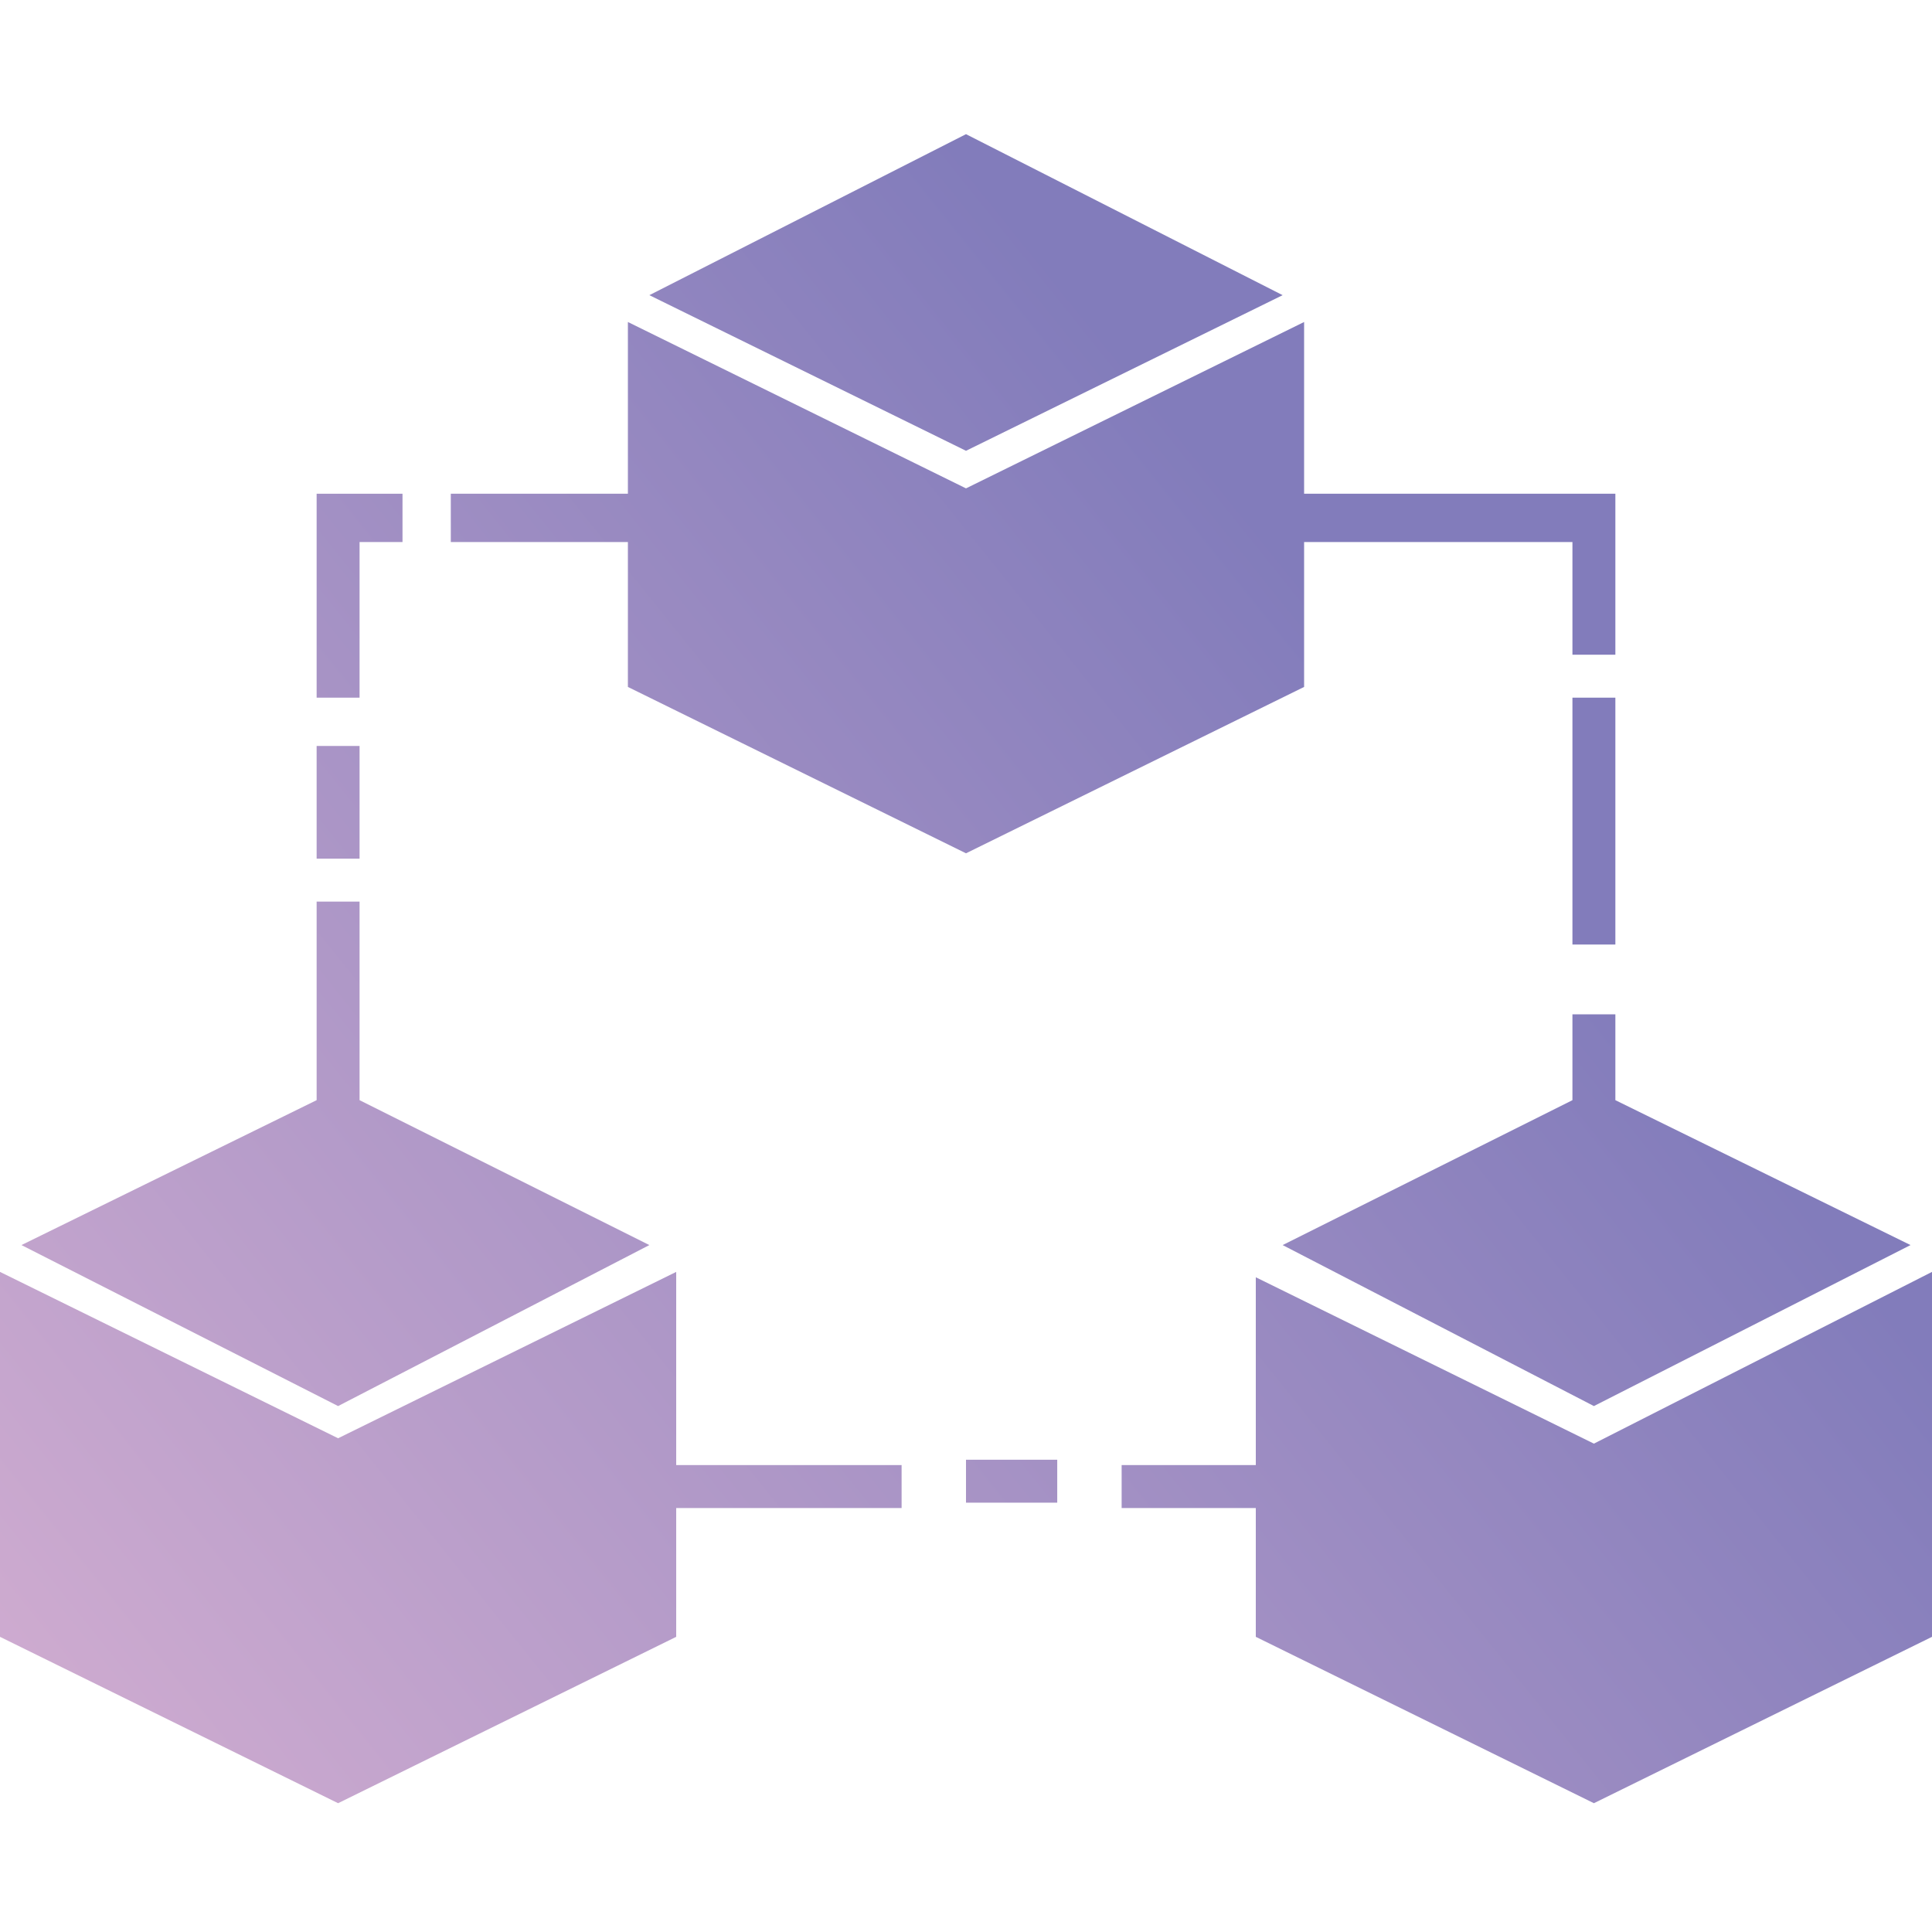
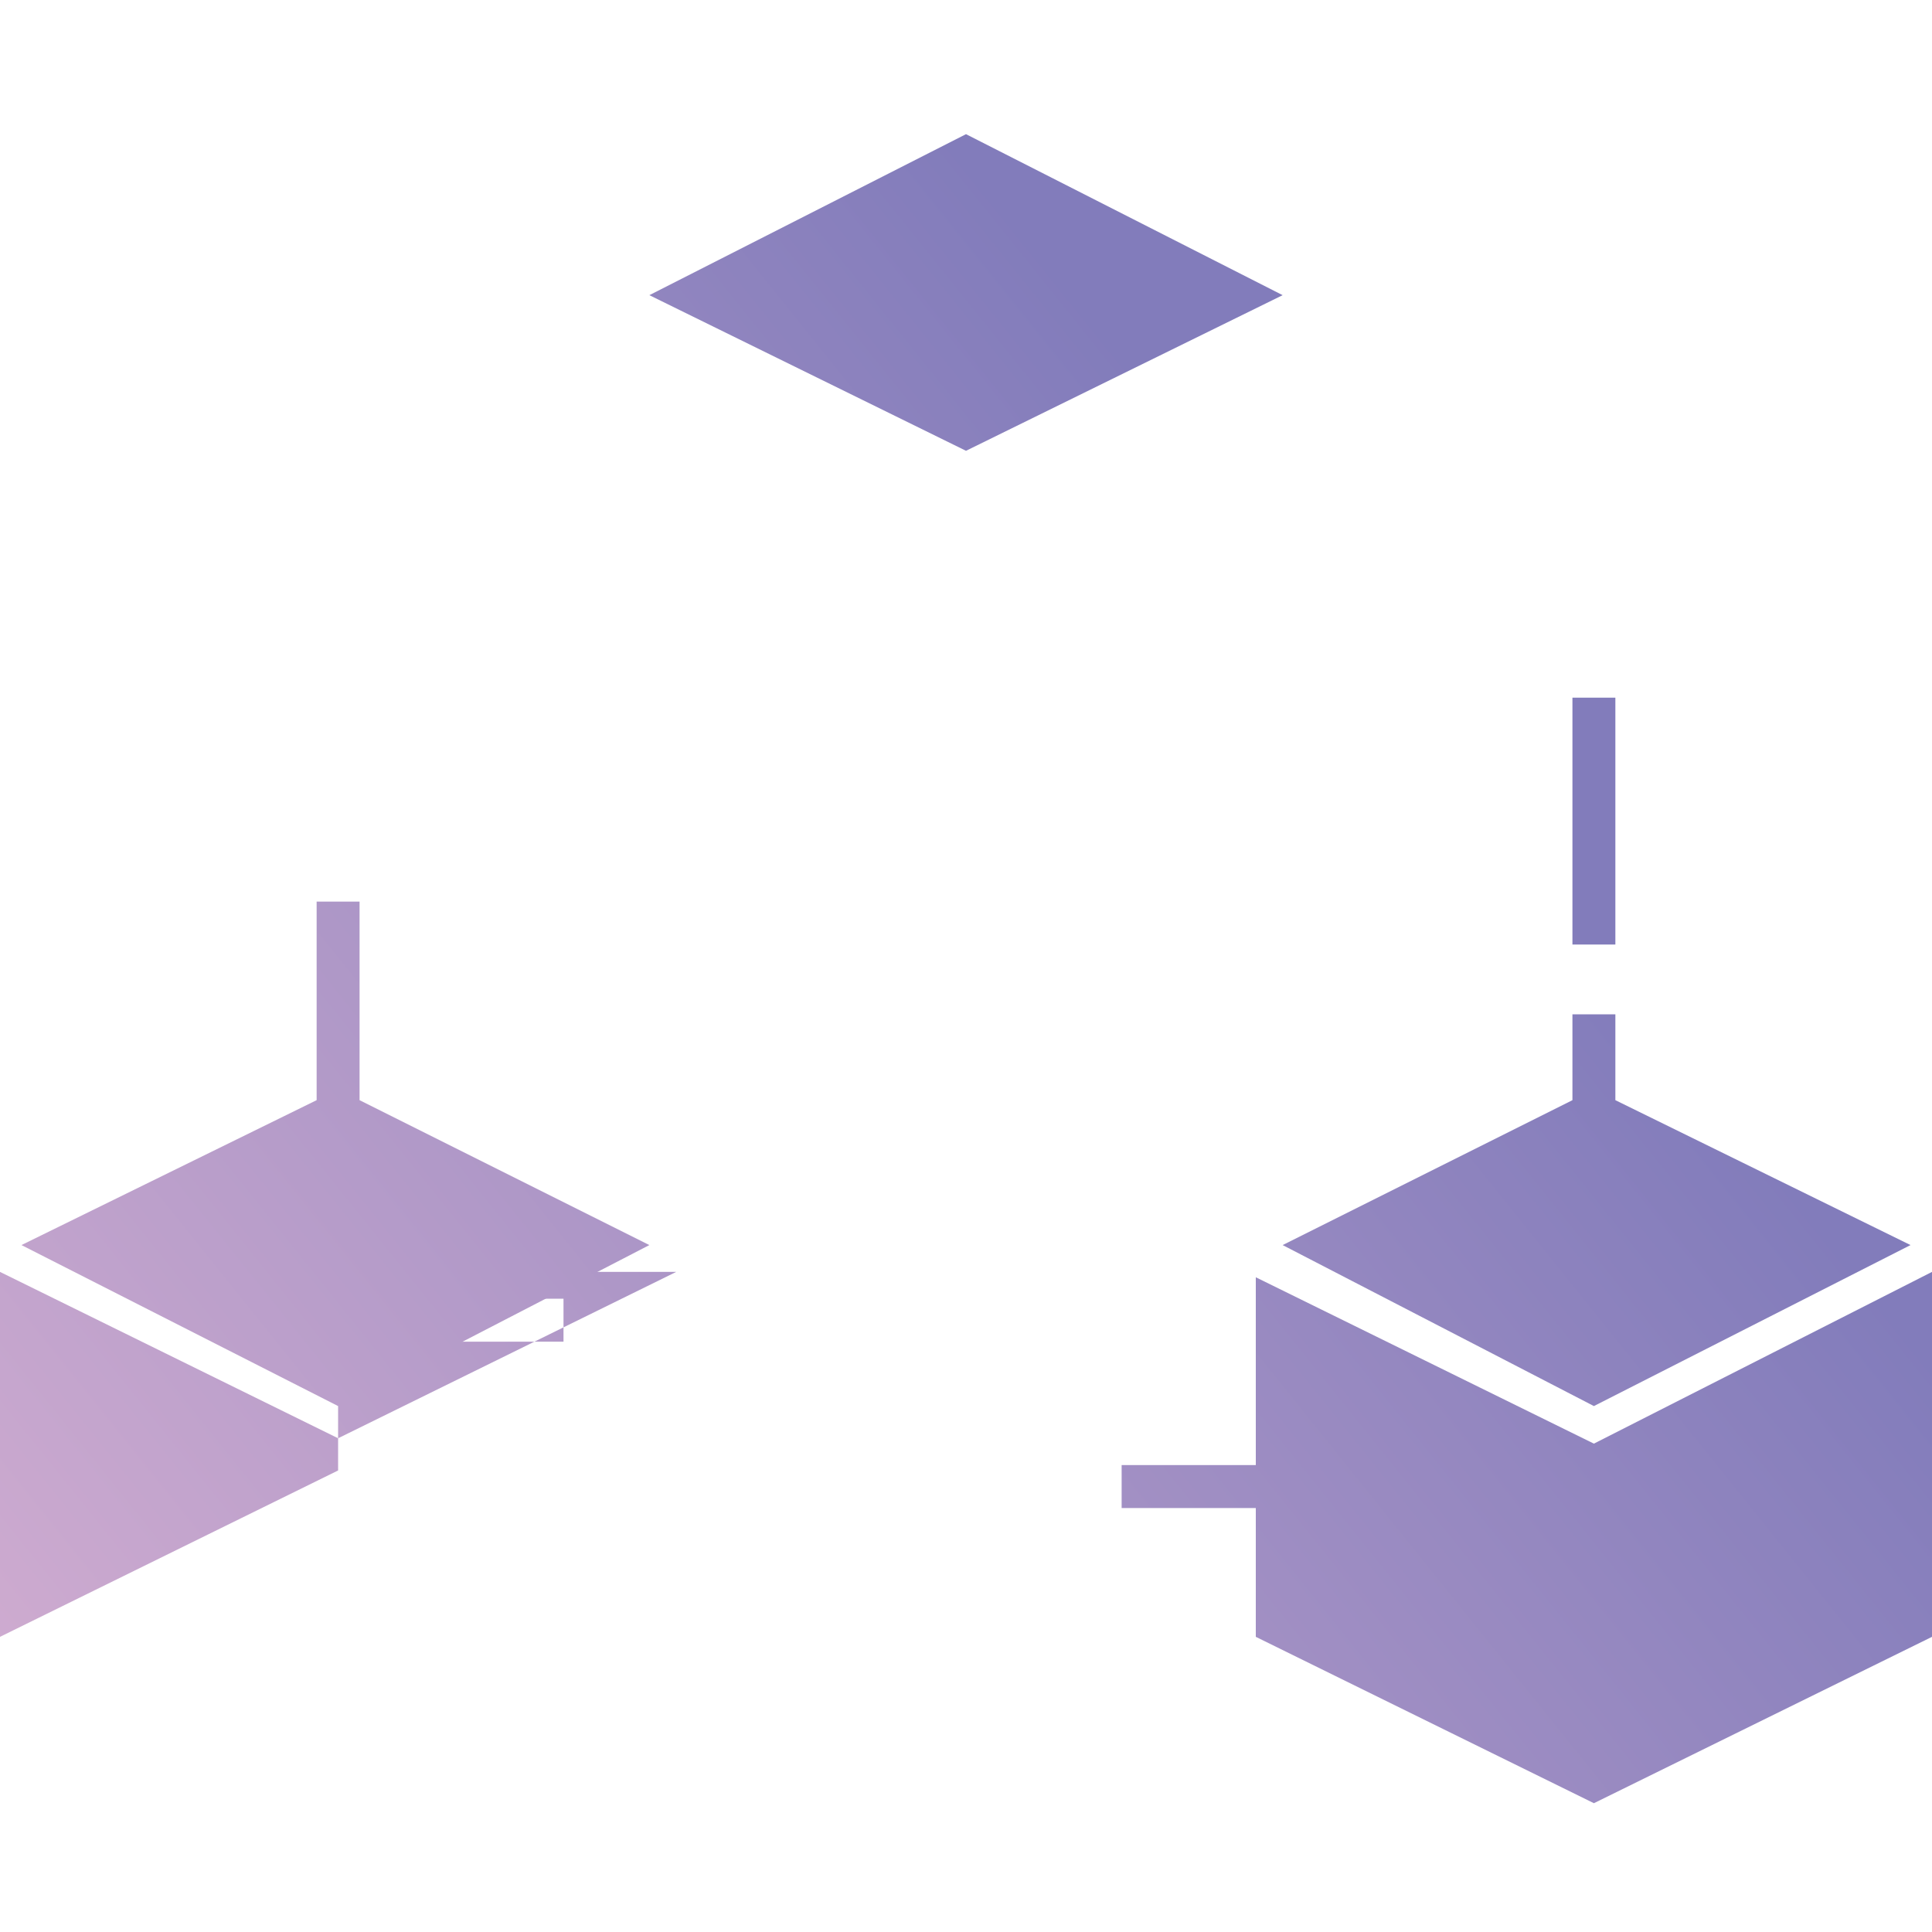
<svg xmlns="http://www.w3.org/2000/svg" version="1.1" id="Layer_1" x="0px" y="0px" viewBox="323.5 365 36 36" style="enable-background:new 323.5 365 36 36;" xml:space="preserve">
  <style type="text/css">
	.st0{display:none;}
	.st1{display:inline;}
	.st2{fill:#FFFFFF;}
	.st3{fill:url(#SVGID_1_);}
	.st4{fill:url(#SVGID_2_);}
	.st5{fill:url(#SVGID_3_);}
	.st6{fill:url(#SVGID_4_);}
	.st7{fill:url(#SVGID_5_);}
	.st8{fill:url(#SVGID_6_);}
	.st9{fill:url(#SVGID_7_);}
	.st10{fill:url(#SVGID_8_);}
	.st11{fill:url(#SVGID_9_);}
	.st12{fill:url(#SVGID_10_);}
	.st13{fill:url(#SVGID_11_);}
	.st14{fill:url(#SVGID_12_);}
	.st15{fill:url(#SVGID_13_);}
	.st16{fill:url(#SVGID_14_);}
	.st17{fill:url(#SVGID_15_);}
	.st18{fill:url(#SVGID_16_);}
	.st19{fill:url(#SVGID_17_);}
	.st20{fill:url(#SVGID_18_);}
	.st21{fill:url(#SVGID_19_);}
	.st22{fill:url(#SVGID_20_);}
	.st23{fill:url(#SVGID_21_);}
	.st24{fill:url(#SVGID_22_);}
	.st25{fill:url(#SVGID_23_);}
	.st26{fill:url(#SVGID_24_);}
	.st27{fill:url(#SVGID_25_);}
	.st28{fill:url(#SVGID_26_);}
	.st29{fill:url(#SVGID_27_);}
	.st30{fill:url(#SVGID_28_);}
	.st31{fill:url(#SVGID_29_);}
	.st32{fill:url(#SVGID_30_);}
	.st33{fill:url(#SVGID_31_);}
	.st34{fill:url(#SVGID_32_);}
	.st35{fill:url(#SVGID_33_);}
	.st36{fill:url(#SVGID_34_);}
	.st37{fill:url(#SVGID_35_);}
	.st38{fill:url(#SVGID_36_);}
	.st39{fill:url(#SVGID_37_);}
	.st40{fill:url(#SVGID_38_);}
	.st41{fill:url(#SVGID_39_);}
	.st42{fill:url(#SVGID_40_);}
	.st43{fill:url(#SVGID_41_);}
	.st44{fill:url(#SVGID_42_);}
	.st45{fill:url(#SVGID_43_);}
	.st46{fill:url(#SVGID_44_);}
	.st47{fill:url(#SVGID_45_);}
	.st48{fill:url(#SVGID_46_);}
	.st49{fill:url(#SVGID_47_);}
	.st50{fill:url(#SVGID_48_);}
	.st51{fill:url(#SVGID_49_);}
	.st52{fill:url(#SVGID_50_);}
	.st53{fill:url(#SVGID_51_);}
	.st54{fill:url(#SVGID_52_);}
	.st55{fill:url(#SVGID_53_);}
	.st56{fill:url(#SVGID_54_);}
	.st57{fill:url(#SVGID_55_);}
	.st58{fill:url(#SVGID_56_);}
	.st59{fill:url(#SVGID_57_);}
	.st60{fill:url(#SVGID_58_);}
	.st61{fill:url(#SVGID_59_);}
	.st62{fill:url(#SVGID_60_);}
	.st63{fill:url(#SVGID_61_);}
	.st64{fill:url(#SVGID_62_);}
	.st65{fill:url(#SVGID_63_);}
	.st66{fill:url(#SVGID_64_);}
	.st67{fill:url(#SVGID_65_);}
	.st68{fill:url(#SVGID_66_);}
	.st69{fill:url(#SVGID_67_);}
	.st70{fill:url(#SVGID_68_);}
	.st71{fill:url(#SVGID_69_);}
	.st72{fill:url(#SVGID_70_);}
	.st73{fill:url(#SVGID_71_);}
	.st74{fill:url(#SVGID_72_);}
	.st75{fill:url(#SVGID_73_);}
	.st76{fill:url(#SVGID_74_);}
	.st77{fill:url(#SVGID_75_);}
	.st78{fill:url(#SVGID_76_);}
	.st79{fill:url(#SVGID_77_);}
	.st80{fill:url(#SVGID_78_);}
	.st81{fill:url(#SVGID_79_);}
	.st82{fill:url(#SVGID_80_);}
	.st83{fill:url(#SVGID_81_);}
	.st84{fill:url(#SVGID_82_);}
	.st85{fill:url(#SVGID_83_);}
	.st86{fill:url(#SVGID_84_);}
	.st87{fill:url(#SVGID_85_);}
	.st88{fill:url(#SVGID_86_);}
	.st89{fill:url(#SVGID_87_);}
	.st90{fill:url(#SVGID_88_);}
	.st91{fill:url(#SVGID_89_);}
	.st92{fill:url(#SVGID_90_);}
	.st93{fill:url(#SVGID_91_);}
	.st94{fill:url(#SVGID_92_);}
	.st95{fill:url(#SVGID_93_);}
	.st96{fill:url(#SVGID_94_);}
	.st97{fill:url(#SVGID_95_);}
	.st98{fill:url(#SVGID_96_);}
	.st99{fill:url(#SVGID_97_);}
	.st100{fill:url(#SVGID_98_);}
	.st101{fill:url(#SVGID_99_);}
	.st102{fill:url(#SVGID_100_);}
	.st103{fill:url(#SVGID_101_);}
	.st104{fill:url(#SVGID_102_);}
	.st105{fill:url(#SVGID_103_);}
	.st106{fill:url(#SVGID_104_);}
	.st107{fill:url(#SVGID_105_);}
	.st108{fill:url(#SVGID_106_);}
	.st109{fill:url(#SVGID_107_);}
	.st110{fill:url(#SVGID_108_);}
	.st111{fill:url(#SVGID_109_);}
	.st112{fill:url(#SVGID_110_);}
	.st113{fill:url(#SVGID_111_);}
	.st114{fill:url(#SVGID_112_);}
	.st115{fill:url(#SVGID_113_);}
	.st116{fill:url(#SVGID_114_);}
	.st117{fill:url(#SVGID_115_);}
	.st118{fill:url(#SVGID_116_);}
</style>
  <g>
    <linearGradient id="SVGID_1_" gradientUnits="userSpaceOnUse" x1="312.661" y1="396.413" x2="345.661" y2="422.913" gradientTransform="matrix(1 0 0 -1 0 796)">
      <stop offset="0" style="stop-color:#E8BBD7" />
      <stop offset="1" style="stop-color:#827CBB" />
    </linearGradient>
-     <polygon class="st3" points="335.2,377.8 341.5,380.9 347.8,377.8 347.8,375.1 352.8,375.1 352.8,377.2 353.6,377.2 353.6,374.2    347.8,374.2 347.8,371 341.5,374.1 335.2,371 335.2,374.2 331.9,374.2 331.9,375.1 335.2,375.1  " />
    <linearGradient id="SVGID_2_" gradientUnits="userSpaceOnUse" x1="309.767" y1="400.017" x2="342.767" y2="426.517" gradientTransform="matrix(1 0 0 -1 0 796)">
      <stop offset="0" style="stop-color:#E8BBD7" />
      <stop offset="1" style="stop-color:#827CBB" />
    </linearGradient>
    <polygon class="st4" points="347.4,370.5 341.5,367.5 335.6,370.5 341.5,373.4  " />
    <linearGradient id="SVGID_3_" gradientUnits="userSpaceOnUse" x1="315.962" y1="392.302" x2="348.962" y2="418.802" gradientTransform="matrix(1 0 0 -1 0 796)">
      <stop offset="0" style="stop-color:#E8BBD7" />
      <stop offset="1" style="stop-color:#827CBB" />
    </linearGradient>
-     <path class="st5" d="M336.1,388.7l-6.3,3.1l-6.3-3.1v6.8l6.3,3.1l6.3-3.1v-2.4h4.2v-0.8h-4.2V388.7z M329.8,397.7L329.8,397.7   L329.8,397.7L329.8,397.7z" />
+     <path class="st5" d="M336.1,388.7l-6.3,3.1l-6.3-3.1v6.8l6.3-3.1v-2.4h4.2v-0.8h-4.2V388.7z M329.8,397.7L329.8,397.7   L329.8,397.7L329.8,397.7z" />
    <linearGradient id="SVGID_4_" gradientUnits="userSpaceOnUse" x1="313.317" y1="395.596" x2="346.317" y2="422.096" gradientTransform="matrix(1 0 0 -1 0 796)">
      <stop offset="0" style="stop-color:#E8BBD7" />
      <stop offset="1" style="stop-color:#827CBB" />
    </linearGradient>
    <polygon class="st6" points="335.6,388.2 330.2,385.5 330.2,381.8 329.4,381.8 329.4,385.5 323.9,388.2 329.8,391.2  " />
    <linearGradient id="SVGID_5_" gradientUnits="userSpaceOnUse" x1="324.923" y1="381.143" x2="357.923" y2="407.643" gradientTransform="matrix(1 0 0 -1 0 796)">
      <stop offset="0" style="stop-color:#E8BBD7" />
      <stop offset="1" style="stop-color:#827CBB" />
    </linearGradient>
    <path class="st7" d="M353.2,391.9l-6.3-3.1v3.5h-2.5v0.8h2.5v2.4l6.3,3.1l6.3-3.1v-6.8L353.2,391.9z M353.2,397.7L353.2,397.7   L353.2,397.7L353.2,397.7z" />
    <linearGradient id="SVGID_6_" gradientUnits="userSpaceOnUse" x1="307.914" y1="402.325" x2="340.914" y2="428.825" gradientTransform="matrix(1 0 0 -1 0 796)">
      <stop offset="0" style="stop-color:#E8BBD7" />
      <stop offset="1" style="stop-color:#827CBB" />
    </linearGradient>
-     <polygon class="st8" points="330.2,375.1 331,375.1 331,374.2 329.4,374.2 329.4,378 330.2,378  " />
    <linearGradient id="SVGID_7_" gradientUnits="userSpaceOnUse" x1="309.793" y1="399.984" x2="342.793" y2="426.484" gradientTransform="matrix(1 0 0 -1 0 796)">
      <stop offset="0" style="stop-color:#E8BBD7" />
      <stop offset="1" style="stop-color:#827CBB" />
    </linearGradient>
-     <rect x="329.4" y="378.9" class="st9" width="0.8" height="2.1" />
    <linearGradient id="SVGID_8_" gradientUnits="userSpaceOnUse" x1="320.889" y1="386.166" x2="353.889" y2="412.666" gradientTransform="matrix(1 0 0 -1 0 796)">
      <stop offset="0" style="stop-color:#E8BBD7" />
      <stop offset="1" style="stop-color:#827CBB" />
    </linearGradient>
-     <rect x="341.5" y="392.2" class="st10" width="1.7" height="0.8" />
    <linearGradient id="SVGID_9_" gradientUnits="userSpaceOnUse" x1="323.014" y1="383.52" x2="356.014" y2="410.02" gradientTransform="matrix(1 0 0 -1 0 796)">
      <stop offset="0" style="stop-color:#E8BBD7" />
      <stop offset="1" style="stop-color:#827CBB" />
    </linearGradient>
    <polygon class="st11" points="352.8,385.5 347.4,388.2 353.2,391.2 359.1,388.2 353.6,385.5 353.6,383.9 352.8,383.9  " />
    <linearGradient id="SVGID_10_" gradientUnits="userSpaceOnUse" x1="319.138" y1="388.347" x2="352.138" y2="414.847" gradientTransform="matrix(1 0 0 -1 0 796)">
      <stop offset="0" style="stop-color:#E8BBD7" />
      <stop offset="1" style="stop-color:#827CBB" />
    </linearGradient>
    <rect x="352.8" y="378" class="st12" width="0.8" height="4.6" />
  </g>
</svg>